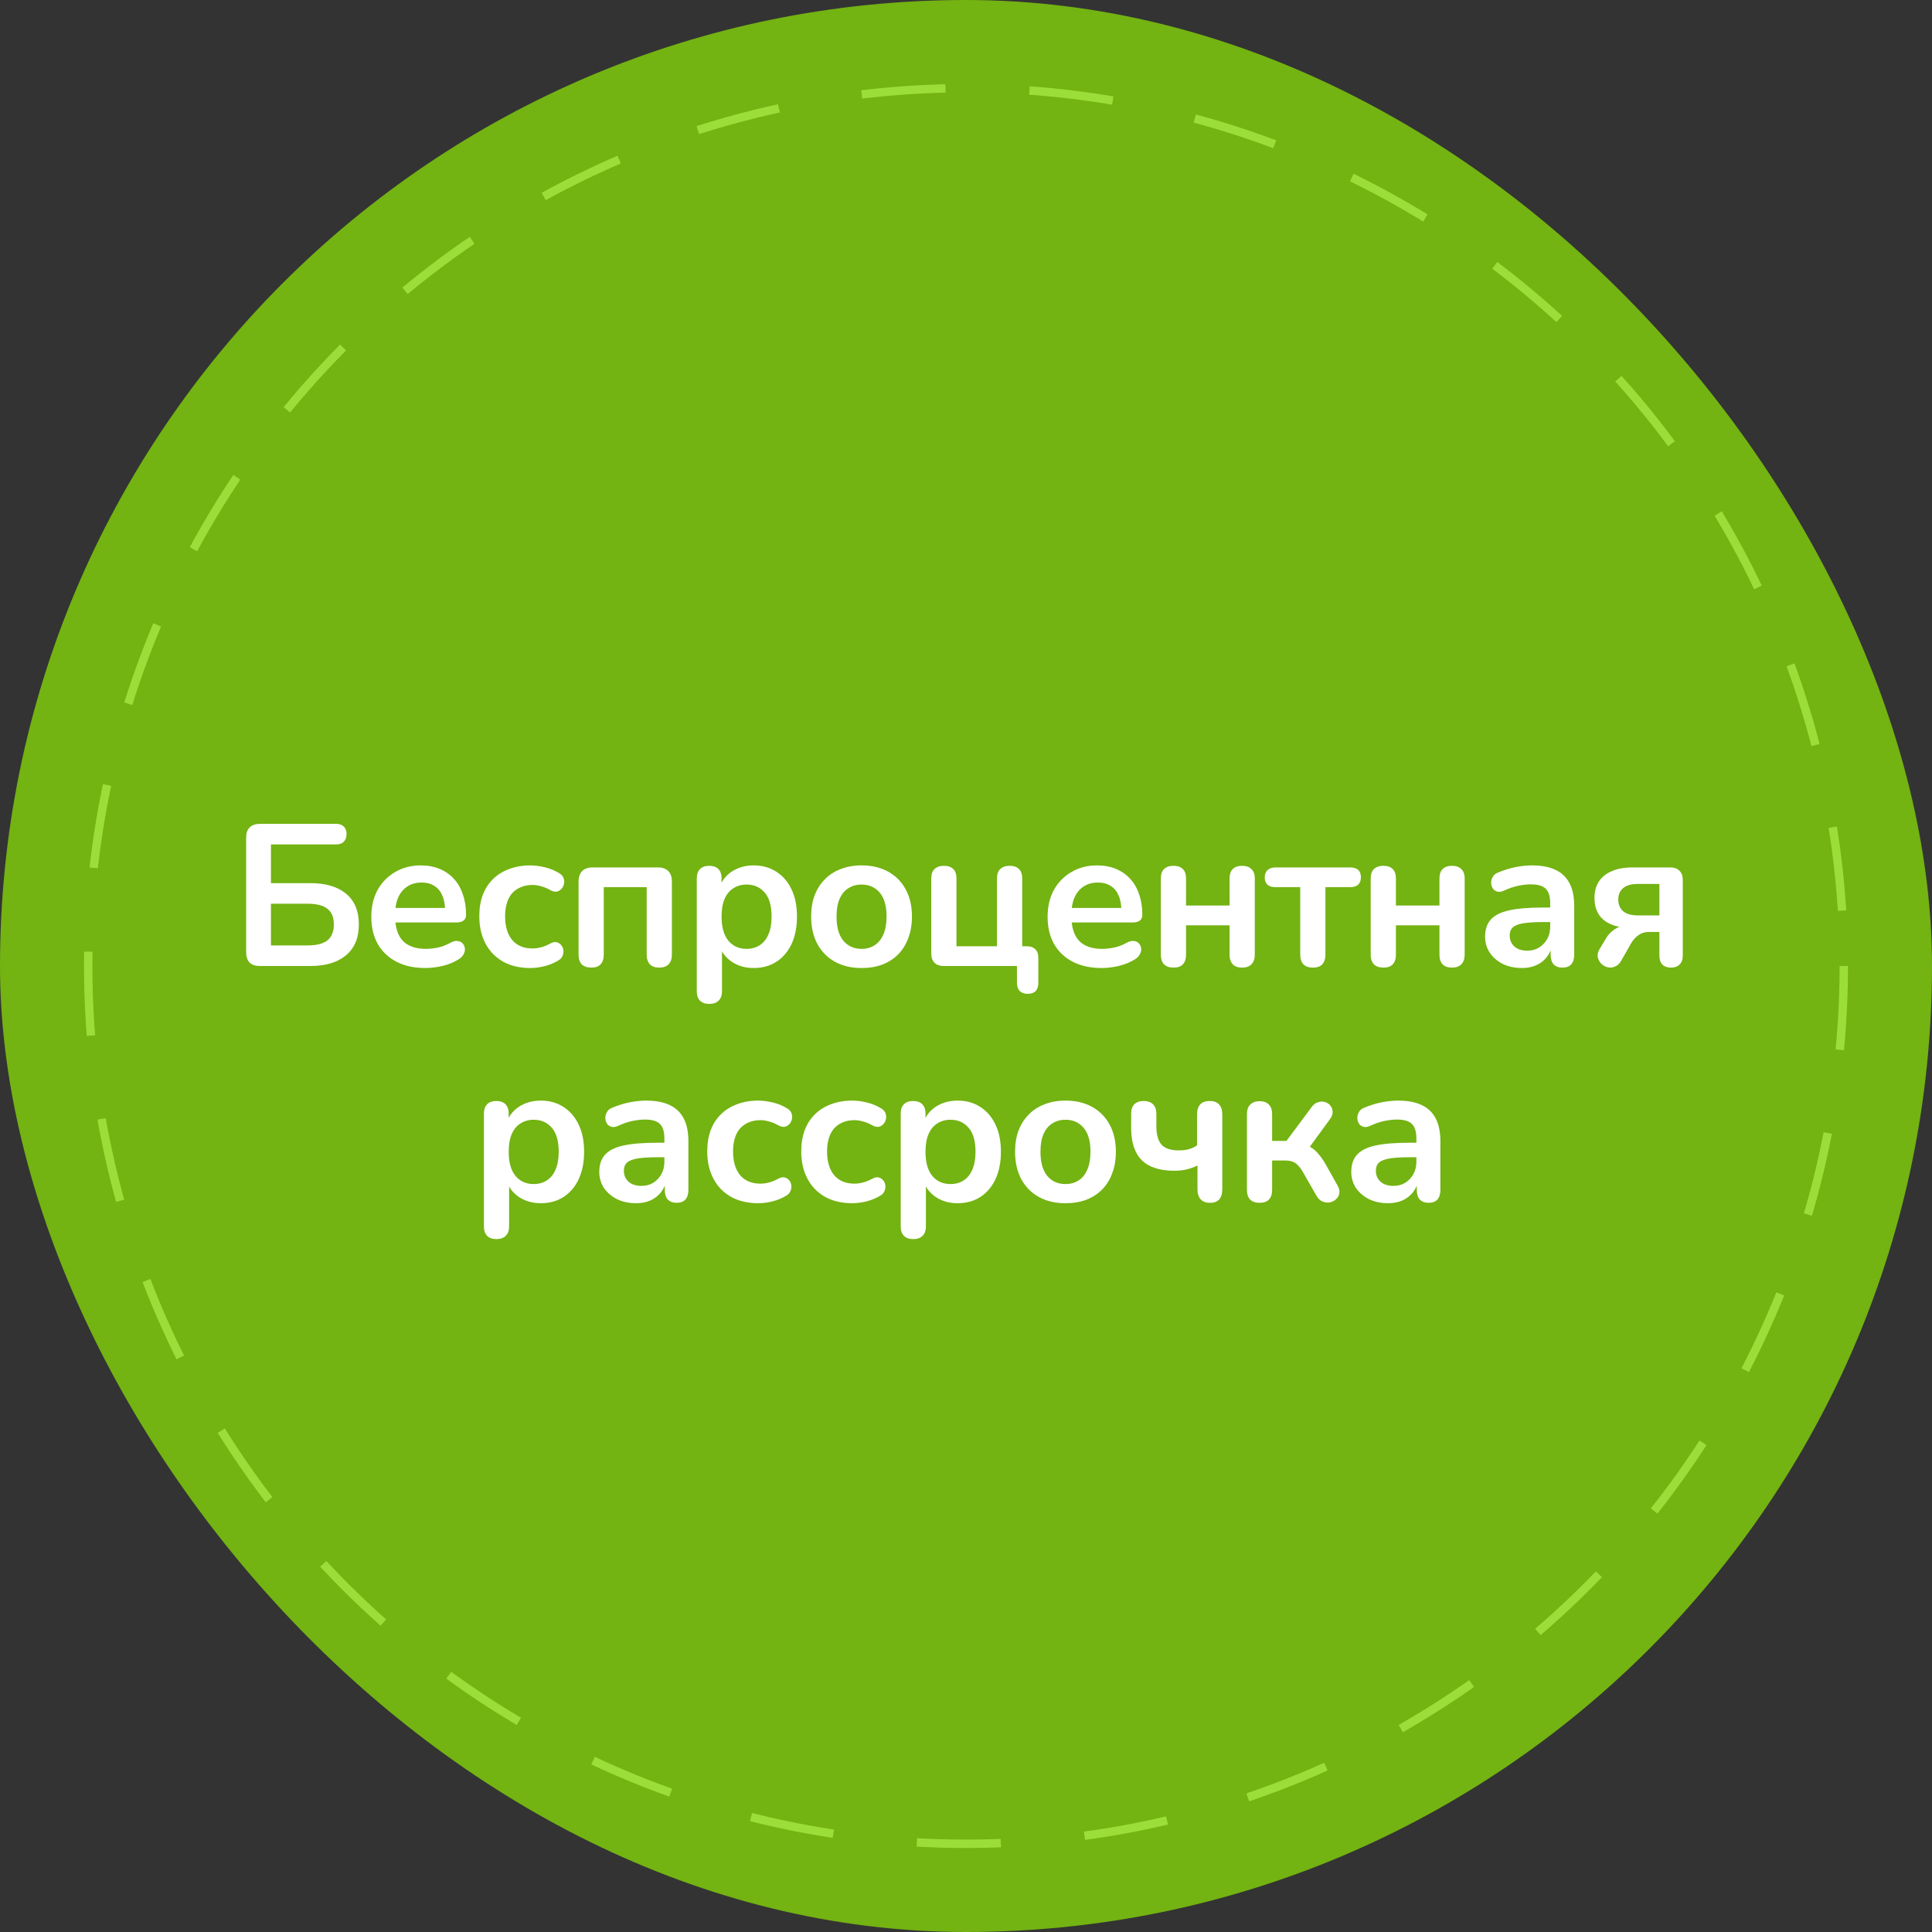
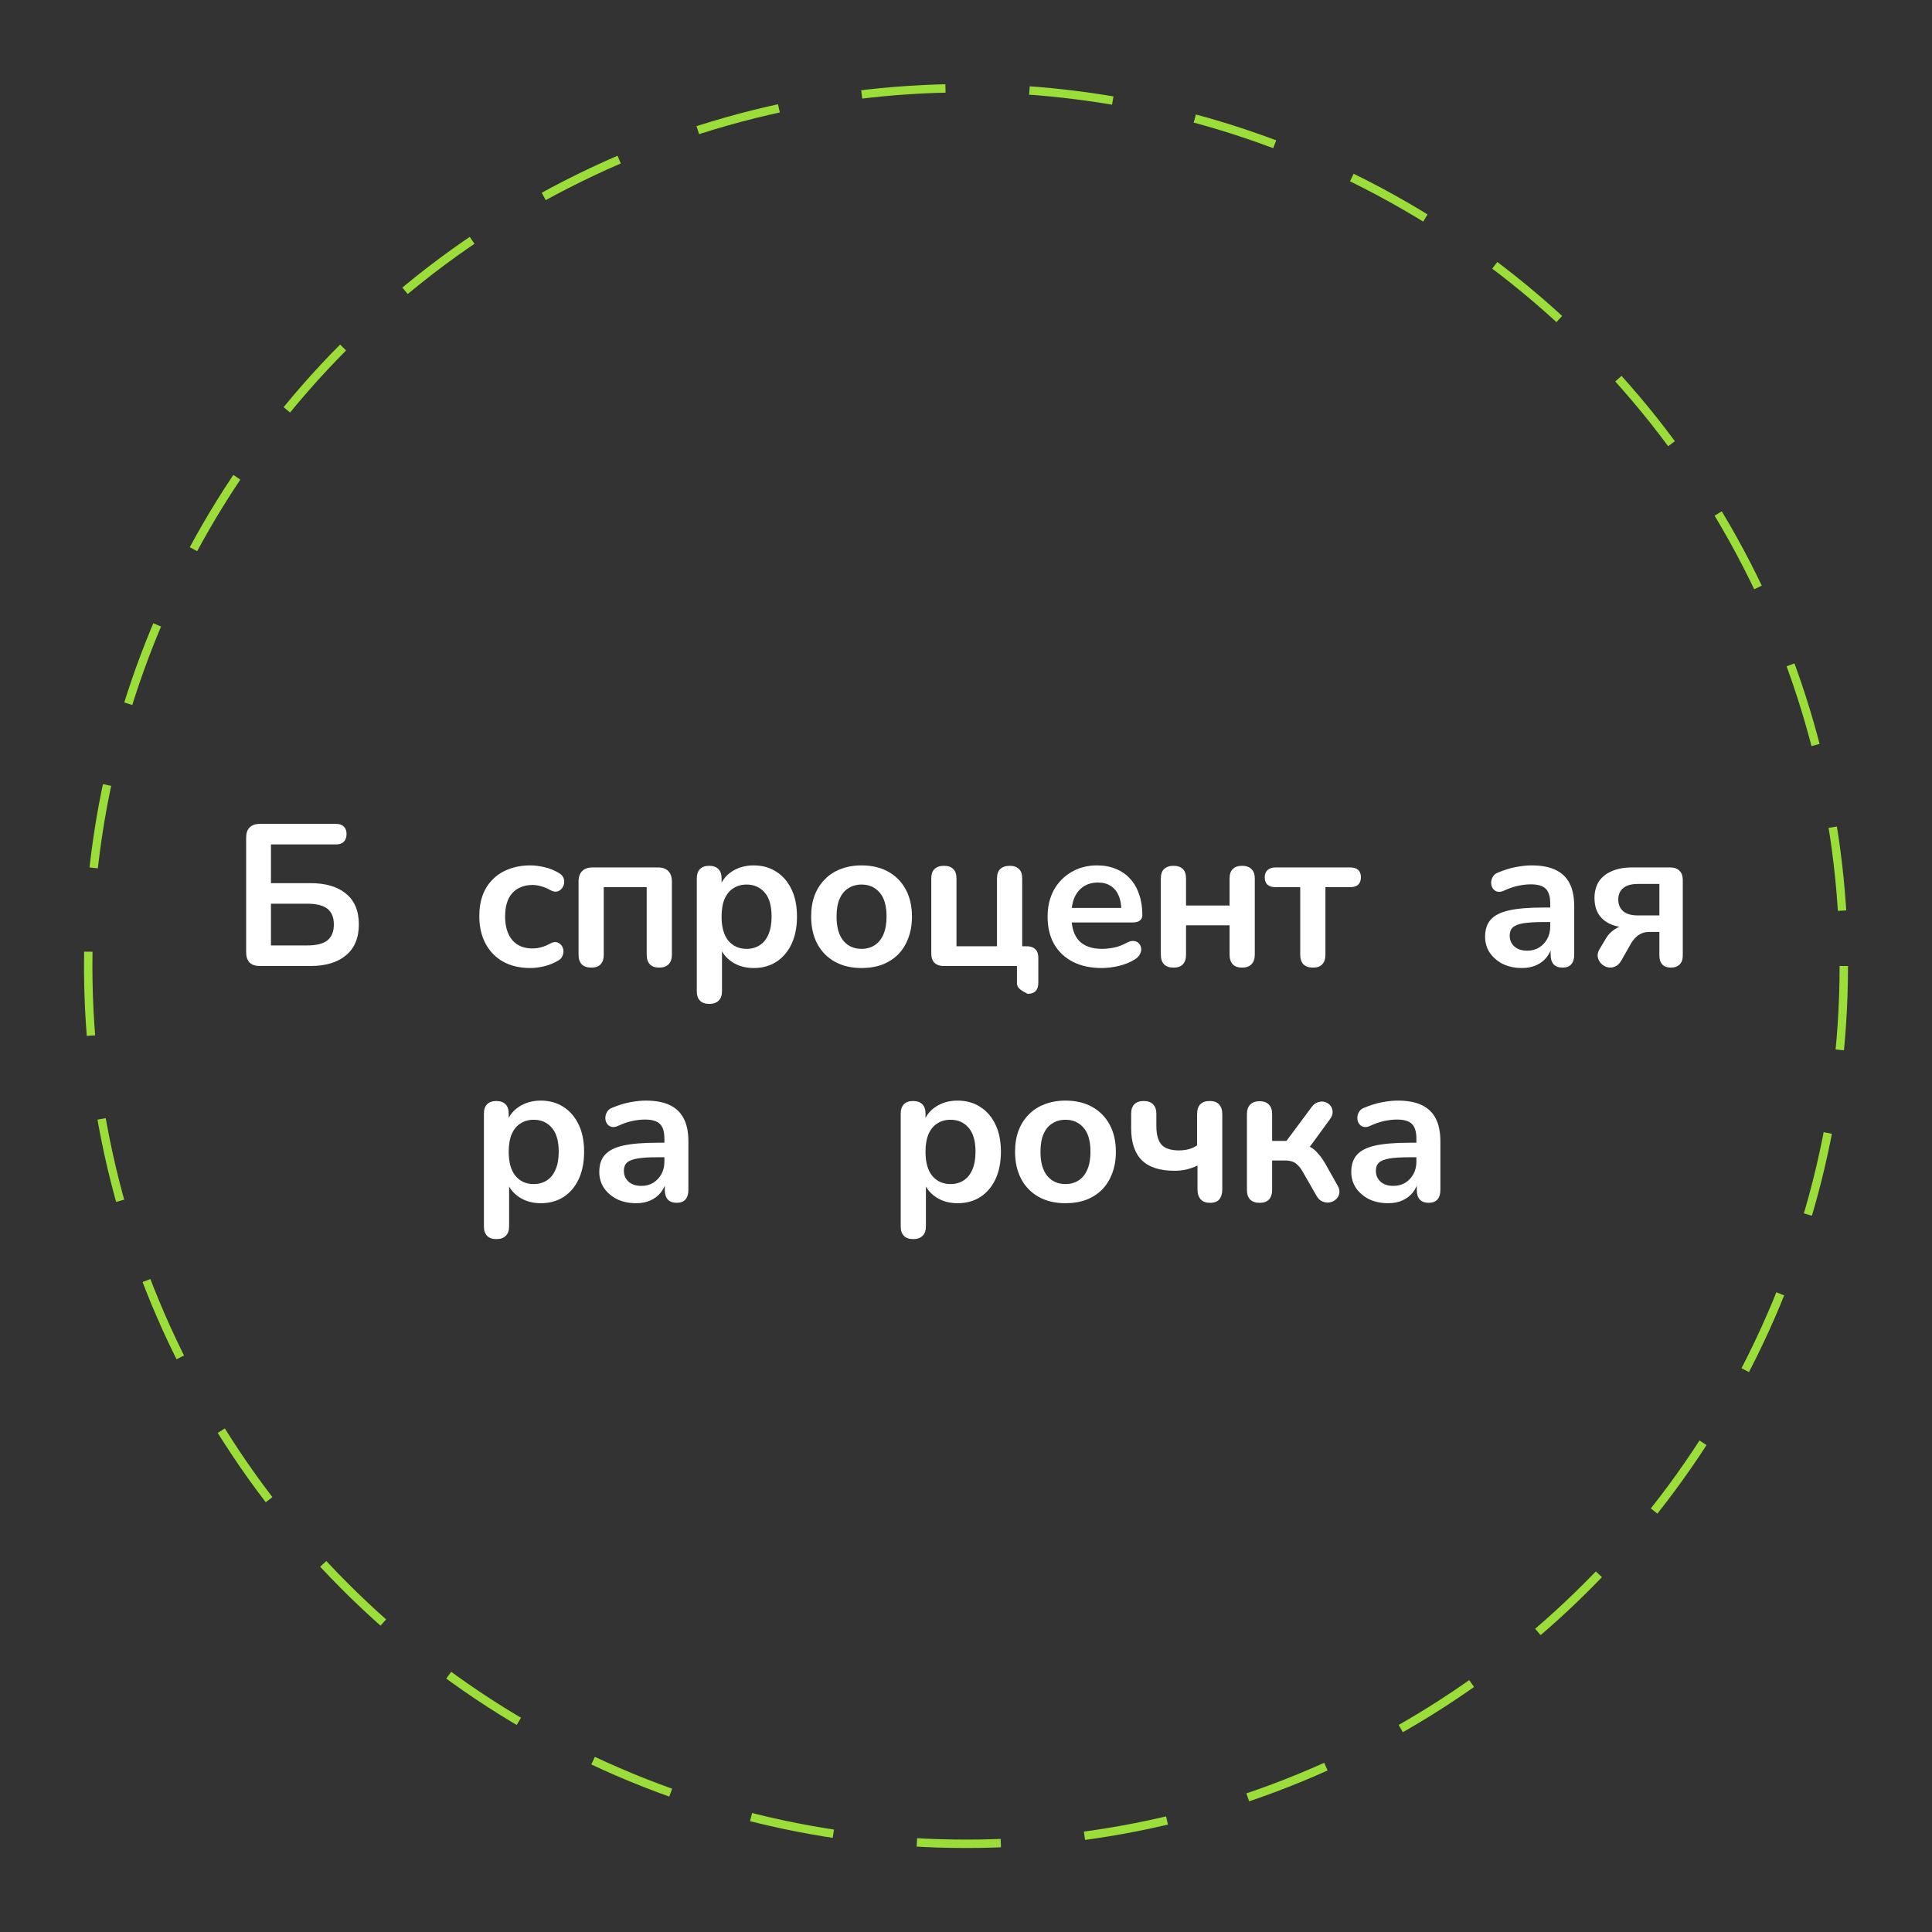
<svg xmlns="http://www.w3.org/2000/svg" width="230" height="230" viewBox="0 0 230 230" fill="none">
  <rect x="0" y="0" width="230" height="230" fill="#333333" stroke="none" />
-   <rect width="230" height="230" rx="115" fill="#73B312" />
  <path d="M30.936 115C30.408 115 30 114.864 29.712 114.592C29.44 114.304 29.304 113.896 29.304 113.368V99.712C29.304 99.184 29.44 98.784 29.712 98.512C30 98.224 30.408 98.08 30.936 98.08H40.008C40.408 98.08 40.712 98.184 40.92 98.392C41.144 98.6 41.256 98.896 41.256 99.28C41.256 99.68 41.144 99.992 40.92 100.216C40.712 100.424 40.408 100.528 40.008 100.528H32.256V105.136H36.96C38.768 105.136 40.176 105.552 41.184 106.384C42.208 107.216 42.72 108.44 42.72 110.056C42.72 111.656 42.208 112.88 41.184 113.728C40.176 114.576 38.768 115 36.96 115H30.936ZM32.256 112.552H36.576C37.664 112.552 38.464 112.352 38.976 111.952C39.488 111.536 39.744 110.904 39.744 110.056C39.744 109.208 39.488 108.584 38.976 108.184C38.464 107.784 37.664 107.584 36.576 107.584H32.256V112.552Z" fill="white" />
-   <path d="M50.636 115.24C49.308 115.24 48.164 114.992 47.204 114.496C46.244 114 45.5 113.296 44.972 112.384C44.46 111.472 44.204 110.392 44.204 109.144C44.204 107.928 44.452 106.864 44.948 105.952C45.46 105.04 46.156 104.328 47.036 103.816C47.932 103.288 48.948 103.024 50.084 103.024C50.916 103.024 51.66 103.16 52.316 103.432C52.988 103.704 53.556 104.096 54.02 104.608C54.5 105.12 54.86 105.744 55.1 106.48C55.356 107.2 55.484 108.016 55.484 108.928C55.484 109.216 55.38 109.44 55.172 109.6C54.98 109.744 54.7 109.816 54.332 109.816H46.628V108.088H53.372L52.988 108.448C52.988 107.712 52.876 107.096 52.652 106.6C52.444 106.104 52.132 105.728 51.716 105.472C51.316 105.2 50.812 105.064 50.204 105.064C49.532 105.064 48.956 105.224 48.476 105.544C48.012 105.848 47.652 106.288 47.396 106.864C47.156 107.424 47.036 108.096 47.036 108.88V109.048C47.036 110.36 47.34 111.344 47.948 112C48.572 112.64 49.484 112.96 50.684 112.96C51.1 112.96 51.564 112.912 52.076 112.816C52.604 112.704 53.1 112.52 53.564 112.264C53.9 112.072 54.196 111.992 54.452 112.024C54.708 112.04 54.908 112.128 55.052 112.288C55.212 112.448 55.308 112.648 55.34 112.888C55.372 113.112 55.324 113.344 55.196 113.584C55.084 113.824 54.884 114.032 54.596 114.208C54.036 114.56 53.388 114.824 52.652 115C51.932 115.16 51.26 115.24 50.636 115.24Z" fill="white" />
  <path d="M63.132 115.24C61.9 115.24 60.828 114.992 59.916 114.496C59.004 113.984 58.3 113.264 57.804 112.336C57.308 111.408 57.06 110.32 57.06 109.072C57.06 108.128 57.196 107.288 57.468 106.552C57.756 105.8 58.164 105.168 58.692 104.656C59.22 104.128 59.86 103.728 60.612 103.456C61.364 103.168 62.204 103.024 63.132 103.024C63.66 103.024 64.228 103.096 64.836 103.24C65.46 103.384 66.044 103.624 66.588 103.96C66.844 104.12 67.012 104.312 67.092 104.536C67.172 104.76 67.188 104.992 67.14 105.232C67.092 105.456 66.988 105.656 66.828 105.832C66.684 105.992 66.5 106.096 66.276 106.144C66.052 106.176 65.804 106.12 65.532 105.976C65.18 105.768 64.82 105.616 64.452 105.52C64.084 105.408 63.732 105.352 63.396 105.352C62.868 105.352 62.404 105.44 62.004 105.616C61.604 105.776 61.26 106.016 60.972 106.336C60.7 106.64 60.492 107.024 60.348 107.488C60.204 107.952 60.132 108.488 60.132 109.096C60.132 110.28 60.412 111.216 60.972 111.904C61.548 112.576 62.356 112.912 63.396 112.912C63.732 112.912 64.076 112.864 64.428 112.768C64.796 112.672 65.164 112.52 65.532 112.312C65.804 112.168 66.044 112.12 66.252 112.168C66.476 112.216 66.66 112.328 66.804 112.504C66.948 112.664 67.036 112.864 67.068 113.104C67.1 113.328 67.068 113.552 66.972 113.776C66.892 114 66.732 114.184 66.492 114.328C65.964 114.648 65.404 114.88 64.812 115.024C64.22 115.168 63.66 115.24 63.132 115.24Z" fill="white" />
  <path d="M70.388 115.192C69.908 115.192 69.532 115.064 69.26 114.808C69.004 114.536 68.876 114.152 68.876 113.656V104.944C68.876 104.4 69.02 103.984 69.308 103.696C69.596 103.408 70.012 103.264 70.556 103.264H78.308C78.852 103.264 79.268 103.408 79.556 103.696C79.844 103.984 79.988 104.4 79.988 104.944V113.656C79.988 114.152 79.852 114.536 79.58 114.808C79.324 115.064 78.956 115.192 78.476 115.192C77.996 115.192 77.628 115.064 77.372 114.808C77.116 114.536 76.988 114.152 76.988 113.656V105.616H71.876V113.656C71.876 114.152 71.748 114.536 71.492 114.808C71.252 115.064 70.884 115.192 70.388 115.192Z" fill="white" />
  <path d="M84.439 119.512C83.96 119.512 83.591 119.384 83.335 119.128C83.079 118.872 82.951 118.496 82.951 118V104.584C82.951 104.088 83.079 103.712 83.335 103.456C83.591 103.2 83.951 103.072 84.415 103.072C84.895 103.072 85.263 103.2 85.519 103.456C85.775 103.712 85.903 104.088 85.903 104.584V106.456L85.639 105.736C85.879 104.92 86.368 104.264 87.103 103.768C87.856 103.272 88.728 103.024 89.719 103.024C90.743 103.024 91.639 103.272 92.407 103.768C93.192 104.264 93.799 104.968 94.231 105.88C94.663 106.776 94.879 107.856 94.879 109.12C94.879 110.368 94.663 111.456 94.231 112.384C93.799 113.296 93.2 114 92.431 114.496C91.663 114.992 90.76 115.24 89.719 115.24C88.743 115.24 87.888 115 87.151 114.52C86.415 114.024 85.919 113.384 85.663 112.6H85.951V118C85.951 118.496 85.816 118.872 85.543 119.128C85.287 119.384 84.919 119.512 84.439 119.512ZM88.879 112.96C89.472 112.96 89.992 112.816 90.439 112.528C90.888 112.24 91.231 111.816 91.472 111.256C91.728 110.68 91.856 109.968 91.856 109.12C91.856 107.84 91.584 106.888 91.04 106.264C90.496 105.624 89.775 105.304 88.879 105.304C88.287 105.304 87.767 105.448 87.32 105.736C86.871 106.008 86.519 106.432 86.263 107.008C86.023 107.568 85.903 108.272 85.903 109.12C85.903 110.384 86.175 111.344 86.719 112C87.263 112.64 87.984 112.96 88.879 112.96Z" fill="white" />
  <path d="M102.566 115.24C101.35 115.24 100.294 114.992 99.398 114.496C98.502 114 97.806 113.296 97.31 112.384C96.814 111.456 96.566 110.368 96.566 109.12C96.566 108.176 96.702 107.336 96.974 106.6C97.262 105.848 97.67 105.208 98.198 104.68C98.726 104.136 99.358 103.728 100.094 103.456C100.83 103.168 101.654 103.024 102.566 103.024C103.782 103.024 104.838 103.272 105.734 103.768C106.63 104.264 107.326 104.968 107.822 105.88C108.318 106.792 108.566 107.872 108.566 109.12C108.566 110.064 108.422 110.912 108.134 111.664C107.862 112.416 107.462 113.064 106.934 113.608C106.406 114.136 105.774 114.544 105.038 114.832C104.302 115.104 103.478 115.24 102.566 115.24ZM102.566 112.96C103.158 112.96 103.678 112.816 104.126 112.528C104.574 112.24 104.918 111.816 105.158 111.256C105.414 110.68 105.542 109.968 105.542 109.12C105.542 107.84 105.27 106.888 104.726 106.264C104.182 105.624 103.462 105.304 102.566 105.304C101.974 105.304 101.454 105.448 101.006 105.736C100.558 106.008 100.206 106.432 99.95 107.008C99.71 107.568 99.59 108.272 99.59 109.12C99.59 110.384 99.862 111.344 100.406 112C100.95 112.64 101.67 112.96 102.566 112.96Z" fill="white" />
-   <path d="M122.338 118.312C121.938 118.312 121.626 118.2 121.402 117.976C121.178 117.752 121.066 117.424 121.066 116.992V115H112.354C111.874 115 111.506 114.872 111.25 114.616C110.994 114.36 110.866 113.992 110.866 113.512V104.584C110.866 104.072 110.994 103.696 111.25 103.456C111.522 103.2 111.898 103.072 112.378 103.072C112.858 103.072 113.226 103.2 113.482 103.456C113.738 103.696 113.866 104.072 113.866 104.584V112.648H118.69V104.584C118.69 104.072 118.818 103.696 119.074 103.456C119.346 103.2 119.722 103.072 120.202 103.072C120.682 103.072 121.05 103.2 121.306 103.456C121.562 103.696 121.69 104.072 121.69 104.584V114.064L120.298 112.648H122.218C122.666 112.648 123.01 112.768 123.25 113.008C123.49 113.232 123.61 113.568 123.61 114.016V116.992C123.61 117.872 123.186 118.312 122.338 118.312Z" fill="white" />
+   <path d="M122.338 118.312C121.178 117.752 121.066 117.424 121.066 116.992V115H112.354C111.874 115 111.506 114.872 111.25 114.616C110.994 114.36 110.866 113.992 110.866 113.512V104.584C110.866 104.072 110.994 103.696 111.25 103.456C111.522 103.2 111.898 103.072 112.378 103.072C112.858 103.072 113.226 103.2 113.482 103.456C113.738 103.696 113.866 104.072 113.866 104.584V112.648H118.69V104.584C118.69 104.072 118.818 103.696 119.074 103.456C119.346 103.2 119.722 103.072 120.202 103.072C120.682 103.072 121.05 103.2 121.306 103.456C121.562 103.696 121.69 104.072 121.69 104.584V114.064L120.298 112.648H122.218C122.666 112.648 123.01 112.768 123.25 113.008C123.49 113.232 123.61 113.568 123.61 114.016V116.992C123.61 117.872 123.186 118.312 122.338 118.312Z" fill="white" />
  <path d="M131.147 115.24C129.819 115.24 128.675 114.992 127.715 114.496C126.755 114 126.011 113.296 125.483 112.384C124.971 111.472 124.715 110.392 124.715 109.144C124.715 107.928 124.963 106.864 125.459 105.952C125.971 105.04 126.667 104.328 127.547 103.816C128.443 103.288 129.459 103.024 130.595 103.024C131.427 103.024 132.171 103.16 132.827 103.432C133.499 103.704 134.067 104.096 134.531 104.608C135.011 105.12 135.371 105.744 135.611 106.48C135.867 107.2 135.995 108.016 135.995 108.928C135.995 109.216 135.891 109.44 135.683 109.6C135.491 109.744 135.211 109.816 134.843 109.816H127.139V108.088H133.883L133.499 108.448C133.499 107.712 133.387 107.096 133.163 106.6C132.955 106.104 132.643 105.728 132.227 105.472C131.827 105.2 131.323 105.064 130.715 105.064C130.043 105.064 129.467 105.224 128.987 105.544C128.523 105.848 128.163 106.288 127.907 106.864C127.667 107.424 127.547 108.096 127.547 108.88V109.048C127.547 110.36 127.851 111.344 128.459 112C129.083 112.64 129.995 112.96 131.195 112.96C131.611 112.96 132.075 112.912 132.587 112.816C133.115 112.704 133.611 112.52 134.075 112.264C134.411 112.072 134.707 111.992 134.963 112.024C135.219 112.04 135.419 112.128 135.563 112.288C135.723 112.448 135.819 112.648 135.851 112.888C135.883 113.112 135.835 113.344 135.707 113.584C135.595 113.824 135.395 114.032 135.107 114.208C134.547 114.56 133.899 114.824 133.163 115C132.443 115.16 131.771 115.24 131.147 115.24Z" fill="white" />
  <path d="M139.707 115.192C139.227 115.192 138.851 115.064 138.579 114.808C138.323 114.536 138.195 114.152 138.195 113.656V104.584C138.195 104.072 138.323 103.696 138.579 103.456C138.851 103.2 139.227 103.072 139.707 103.072C140.187 103.072 140.555 103.2 140.811 103.456C141.067 103.696 141.195 104.072 141.195 104.584V107.8H146.379V104.584C146.379 104.072 146.507 103.696 146.763 103.456C147.019 103.2 147.387 103.072 147.867 103.072C148.347 103.072 148.715 103.2 148.971 103.456C149.243 103.696 149.379 104.072 149.379 104.584V113.656C149.379 114.152 149.243 114.536 148.971 114.808C148.715 115.064 148.347 115.192 147.867 115.192C147.387 115.192 147.019 115.064 146.763 114.808C146.507 114.536 146.379 114.152 146.379 113.656V110.152H141.195V113.656C141.195 114.152 141.067 114.536 140.811 114.808C140.571 115.064 140.203 115.192 139.707 115.192Z" fill="white" />
  <path d="M156.301 115.192C155.821 115.192 155.445 115.064 155.173 114.808C154.917 114.536 154.789 114.152 154.789 113.656V105.616H151.861C150.997 105.616 150.565 105.224 150.565 104.44C150.565 104.072 150.677 103.784 150.901 103.576C151.141 103.368 151.461 103.264 151.861 103.264H160.717C161.581 103.264 162.013 103.656 162.013 104.44C162.013 104.824 161.901 105.12 161.677 105.328C161.453 105.52 161.133 105.616 160.717 105.616H157.789V113.656C157.789 114.152 157.661 114.536 157.405 114.808C157.165 115.064 156.797 115.192 156.301 115.192Z" fill="white" />
-   <path d="M164.692 115.192C164.212 115.192 163.836 115.064 163.564 114.808C163.308 114.536 163.18 114.152 163.18 113.656V104.584C163.18 104.072 163.308 103.696 163.564 103.456C163.836 103.2 164.212 103.072 164.692 103.072C165.172 103.072 165.54 103.2 165.796 103.456C166.052 103.696 166.18 104.072 166.18 104.584V107.8H171.364V104.584C171.364 104.072 171.492 103.696 171.748 103.456C172.004 103.2 172.372 103.072 172.852 103.072C173.332 103.072 173.7 103.2 173.956 103.456C174.228 103.696 174.364 104.072 174.364 104.584V113.656C174.364 114.152 174.228 114.536 173.956 114.808C173.7 115.064 173.332 115.192 172.852 115.192C172.372 115.192 172.004 115.064 171.748 114.808C171.492 114.536 171.364 114.152 171.364 113.656V110.152H166.18V113.656C166.18 114.152 166.052 114.536 165.796 114.808C165.556 115.064 165.188 115.192 164.692 115.192Z" fill="white" />
  <path d="M181.19 115.24C180.342 115.24 179.582 115.08 178.91 114.76C178.254 114.424 177.734 113.976 177.35 113.416C176.982 112.856 176.798 112.224 176.798 111.52C176.798 110.656 177.022 109.976 177.47 109.48C177.918 108.968 178.646 108.6 179.654 108.376C180.662 108.152 182.014 108.04 183.71 108.04H184.91V109.768H183.734C182.742 109.768 181.95 109.816 181.358 109.912C180.766 110.008 180.342 110.176 180.086 110.416C179.846 110.64 179.726 110.96 179.726 111.376C179.726 111.904 179.91 112.336 180.278 112.672C180.646 113.008 181.158 113.176 181.814 113.176C182.342 113.176 182.806 113.056 183.206 112.816C183.622 112.56 183.95 112.216 184.19 111.784C184.43 111.352 184.55 110.856 184.55 110.296V107.536C184.55 106.736 184.374 106.16 184.022 105.808C183.67 105.456 183.078 105.28 182.246 105.28C181.782 105.28 181.278 105.336 180.734 105.448C180.206 105.56 179.646 105.752 179.054 106.024C178.75 106.168 178.478 106.208 178.238 106.144C178.014 106.08 177.838 105.952 177.71 105.76C177.582 105.552 177.518 105.328 177.518 105.088C177.518 104.848 177.582 104.616 177.71 104.392C177.838 104.152 178.054 103.976 178.358 103.864C179.094 103.56 179.798 103.344 180.47 103.216C181.158 103.088 181.782 103.024 182.342 103.024C183.494 103.024 184.438 103.2 185.174 103.552C185.926 103.904 186.486 104.44 186.854 105.16C187.222 105.864 187.406 106.776 187.406 107.896V113.656C187.406 114.152 187.286 114.536 187.046 114.808C186.806 115.064 186.462 115.192 186.014 115.192C185.566 115.192 185.214 115.064 184.958 114.808C184.718 114.536 184.598 114.152 184.598 113.656V112.504H184.79C184.678 113.064 184.454 113.552 184.118 113.968C183.798 114.368 183.39 114.68 182.894 114.904C182.398 115.128 181.83 115.24 181.19 115.24Z" fill="white" />
  <path d="M198.939 115.192C198.491 115.192 198.147 115.072 197.907 114.832C197.667 114.576 197.547 114.224 197.547 113.776V110.944H196.299C195.835 110.944 195.419 111.072 195.051 111.328C194.699 111.584 194.411 111.904 194.187 112.288L193.011 114.352C192.803 114.72 192.547 114.96 192.243 115.072C191.955 115.2 191.659 115.224 191.355 115.144C191.067 115.064 190.819 114.92 190.611 114.712C190.403 114.488 190.267 114.224 190.203 113.92C190.155 113.616 190.235 113.296 190.443 112.96L191.187 111.712C191.427 111.296 191.771 110.936 192.219 110.632C192.667 110.328 193.131 110.176 193.611 110.176H194.091V110.44C192.715 110.44 191.659 110.136 190.923 109.528C190.187 108.92 189.819 108.048 189.819 106.912C189.819 106.16 189.987 105.512 190.323 104.968C190.675 104.424 191.187 104.008 191.859 103.72C192.531 103.416 193.363 103.264 194.355 103.264H198.819C199.299 103.264 199.667 103.392 199.923 103.648C200.195 103.904 200.331 104.272 200.331 104.752V113.776C200.331 114.224 200.203 114.576 199.947 114.832C199.691 115.072 199.355 115.192 198.939 115.192ZM194.979 108.976H197.547V105.232H194.979C194.195 105.232 193.611 105.4 193.227 105.736C192.843 106.056 192.651 106.504 192.651 107.08C192.651 107.672 192.843 108.136 193.227 108.472C193.611 108.808 194.195 108.976 194.979 108.976Z" fill="white" />
  <path d="M59.097 147.512C58.617 147.512 58.249 147.384 57.993 147.128C57.737 146.872 57.609 146.496 57.609 146V132.584C57.609 132.088 57.737 131.712 57.993 131.456C58.249 131.2 58.609 131.072 59.073 131.072C59.553 131.072 59.921 131.2 60.177 131.456C60.433 131.712 60.561 132.088 60.561 132.584V134.456L60.297 133.736C60.537 132.92 61.025 132.264 61.761 131.768C62.513 131.272 63.385 131.024 64.377 131.024C65.401 131.024 66.297 131.272 67.065 131.768C67.849 132.264 68.457 132.968 68.889 133.88C69.321 134.776 69.537 135.856 69.537 137.12C69.537 138.368 69.321 139.456 68.889 140.384C68.457 141.296 67.857 142 67.089 142.496C66.321 142.992 65.417 143.24 64.377 143.24C63.401 143.24 62.545 143 61.809 142.52C61.073 142.024 60.577 141.384 60.321 140.6H60.609V146C60.609 146.496 60.473 146.872 60.201 147.128C59.945 147.384 59.577 147.512 59.097 147.512ZM63.537 140.96C64.129 140.96 64.649 140.816 65.097 140.528C65.545 140.24 65.889 139.816 66.129 139.256C66.385 138.68 66.513 137.968 66.513 137.12C66.513 135.84 66.241 134.888 65.697 134.264C65.153 133.624 64.433 133.304 63.537 133.304C62.945 133.304 62.425 133.448 61.977 133.736C61.529 134.008 61.177 134.432 60.921 135.008C60.681 135.568 60.561 136.272 60.561 137.12C60.561 138.384 60.833 139.344 61.377 140C61.921 140.64 62.641 140.96 63.537 140.96Z" fill="white" />
  <path d="M75.735 143.24C74.887 143.24 74.127 143.08 73.455 142.76C72.799 142.424 72.279 141.976 71.895 141.416C71.527 140.856 71.343 140.224 71.343 139.52C71.343 138.656 71.567 137.976 72.015 137.48C72.463 136.968 73.191 136.6 74.199 136.376C75.207 136.152 76.559 136.04 78.255 136.04H79.455V137.768H78.279C77.287 137.768 76.495 137.816 75.903 137.912C75.311 138.008 74.887 138.176 74.631 138.416C74.391 138.64 74.271 138.96 74.271 139.376C74.271 139.904 74.455 140.336 74.823 140.672C75.191 141.008 75.703 141.176 76.359 141.176C76.887 141.176 77.351 141.056 77.751 140.816C78.167 140.56 78.495 140.216 78.735 139.784C78.975 139.352 79.095 138.856 79.095 138.296V135.536C79.095 134.736 78.919 134.16 78.567 133.808C78.215 133.456 77.623 133.28 76.791 133.28C76.327 133.28 75.823 133.336 75.279 133.448C74.751 133.56 74.191 133.752 73.599 134.024C73.295 134.168 73.023 134.208 72.783 134.144C72.559 134.08 72.383 133.952 72.255 133.76C72.127 133.552 72.063 133.328 72.063 133.088C72.063 132.848 72.127 132.616 72.255 132.392C72.383 132.152 72.599 131.976 72.903 131.864C73.639 131.56 74.343 131.344 75.015 131.216C75.703 131.088 76.327 131.024 76.887 131.024C78.039 131.024 78.983 131.2 79.719 131.552C80.471 131.904 81.031 132.44 81.399 133.16C81.767 133.864 81.951 134.776 81.951 135.896V141.656C81.951 142.152 81.831 142.536 81.591 142.808C81.351 143.064 81.007 143.192 80.559 143.192C80.111 143.192 79.759 143.064 79.503 142.808C79.263 142.536 79.143 142.152 79.143 141.656V140.504H79.335C79.223 141.064 78.999 141.552 78.663 141.968C78.343 142.368 77.935 142.68 77.439 142.904C76.943 143.128 76.375 143.24 75.735 143.24Z" fill="white" />
-   <path d="M90.268 143.24C89.036 143.24 87.964 142.992 87.052 142.496C86.14 141.984 85.436 141.264 84.94 140.336C84.444 139.408 84.196 138.32 84.196 137.072C84.196 136.128 84.332 135.288 84.604 134.552C84.892 133.8 85.3 133.168 85.828 132.656C86.356 132.128 86.996 131.728 87.748 131.456C88.5 131.168 89.34 131.024 90.268 131.024C90.796 131.024 91.364 131.096 91.972 131.24C92.596 131.384 93.18 131.624 93.724 131.96C93.98 132.12 94.148 132.312 94.228 132.536C94.308 132.76 94.324 132.992 94.276 133.232C94.228 133.456 94.124 133.656 93.964 133.832C93.82 133.992 93.636 134.096 93.412 134.144C93.188 134.176 92.94 134.12 92.668 133.976C92.316 133.768 91.956 133.616 91.588 133.52C91.22 133.408 90.868 133.352 90.532 133.352C90.004 133.352 89.54 133.44 89.14 133.616C88.74 133.776 88.396 134.016 88.108 134.336C87.836 134.64 87.628 135.024 87.484 135.488C87.34 135.952 87.268 136.488 87.268 137.096C87.268 138.28 87.548 139.216 88.108 139.904C88.684 140.576 89.492 140.912 90.532 140.912C90.868 140.912 91.212 140.864 91.564 140.768C91.932 140.672 92.3 140.52 92.668 140.312C92.94 140.168 93.18 140.12 93.388 140.168C93.612 140.216 93.796 140.328 93.94 140.504C94.084 140.664 94.172 140.864 94.204 141.104C94.236 141.328 94.204 141.552 94.108 141.776C94.028 142 93.868 142.184 93.628 142.328C93.1 142.648 92.54 142.88 91.948 143.024C91.356 143.168 90.796 143.24 90.268 143.24Z" fill="white" />
-   <path d="M101.46 143.24C100.228 143.24 99.156 142.992 98.244 142.496C97.332 141.984 96.628 141.264 96.132 140.336C95.636 139.408 95.388 138.32 95.388 137.072C95.388 136.128 95.524 135.288 95.796 134.552C96.084 133.8 96.492 133.168 97.02 132.656C97.548 132.128 98.188 131.728 98.94 131.456C99.692 131.168 100.532 131.024 101.46 131.024C101.988 131.024 102.556 131.096 103.164 131.24C103.788 131.384 104.372 131.624 104.916 131.96C105.172 132.12 105.34 132.312 105.42 132.536C105.5 132.76 105.516 132.992 105.468 133.232C105.42 133.456 105.316 133.656 105.156 133.832C105.012 133.992 104.828 134.096 104.604 134.144C104.38 134.176 104.132 134.12 103.86 133.976C103.508 133.768 103.148 133.616 102.78 133.52C102.412 133.408 102.06 133.352 101.724 133.352C101.196 133.352 100.732 133.44 100.332 133.616C99.932 133.776 99.588 134.016 99.3 134.336C99.028 134.64 98.82 135.024 98.676 135.488C98.532 135.952 98.46 136.488 98.46 137.096C98.46 138.28 98.74 139.216 99.3 139.904C99.876 140.576 100.684 140.912 101.724 140.912C102.06 140.912 102.404 140.864 102.756 140.768C103.124 140.672 103.492 140.52 103.86 140.312C104.132 140.168 104.372 140.12 104.58 140.168C104.804 140.216 104.988 140.328 105.132 140.504C105.276 140.664 105.364 140.864 105.396 141.104C105.428 141.328 105.396 141.552 105.3 141.776C105.22 142 105.06 142.184 104.82 142.328C104.292 142.648 103.732 142.88 103.14 143.024C102.548 143.168 101.988 143.24 101.46 143.24Z" fill="white" />
  <path d="M108.716 147.512C108.236 147.512 107.868 147.384 107.612 147.128C107.356 146.872 107.228 146.496 107.228 146V132.584C107.228 132.088 107.356 131.712 107.612 131.456C107.868 131.2 108.228 131.072 108.692 131.072C109.172 131.072 109.54 131.2 109.796 131.456C110.052 131.712 110.18 132.088 110.18 132.584V134.456L109.916 133.736C110.156 132.92 110.644 132.264 111.38 131.768C112.132 131.272 113.004 131.024 113.996 131.024C115.02 131.024 115.916 131.272 116.684 131.768C117.468 132.264 118.076 132.968 118.508 133.88C118.94 134.776 119.156 135.856 119.156 137.12C119.156 138.368 118.94 139.456 118.508 140.384C118.076 141.296 117.476 142 116.708 142.496C115.94 142.992 115.036 143.24 113.996 143.24C113.02 143.24 112.164 143 111.428 142.52C110.692 142.024 110.196 141.384 109.94 140.6H110.228V146C110.228 146.496 110.092 146.872 109.82 147.128C109.564 147.384 109.196 147.512 108.716 147.512ZM113.156 140.96C113.748 140.96 114.268 140.816 114.716 140.528C115.164 140.24 115.508 139.816 115.748 139.256C116.004 138.68 116.132 137.968 116.132 137.12C116.132 135.84 115.86 134.888 115.316 134.264C114.772 133.624 114.052 133.304 113.156 133.304C112.564 133.304 112.044 133.448 111.596 133.736C111.148 134.008 110.796 134.432 110.54 135.008C110.3 135.568 110.18 136.272 110.18 137.12C110.18 138.384 110.452 139.344 110.996 140C111.54 140.64 112.26 140.96 113.156 140.96Z" fill="white" />
  <path d="M126.842 143.24C125.626 143.24 124.57 142.992 123.674 142.496C122.778 142 122.082 141.296 121.586 140.384C121.09 139.456 120.842 138.368 120.842 137.12C120.842 136.176 120.978 135.336 121.25 134.6C121.538 133.848 121.946 133.208 122.474 132.68C123.002 132.136 123.634 131.728 124.37 131.456C125.106 131.168 125.93 131.024 126.842 131.024C128.058 131.024 129.114 131.272 130.01 131.768C130.906 132.264 131.602 132.968 132.098 133.88C132.594 134.792 132.842 135.872 132.842 137.12C132.842 138.064 132.698 138.912 132.41 139.664C132.138 140.416 131.738 141.064 131.21 141.608C130.682 142.136 130.05 142.544 129.314 142.832C128.578 143.104 127.754 143.24 126.842 143.24ZM126.842 140.96C127.434 140.96 127.954 140.816 128.402 140.528C128.85 140.24 129.194 139.816 129.434 139.256C129.69 138.68 129.818 137.968 129.818 137.12C129.818 135.84 129.546 134.888 129.002 134.264C128.458 133.624 127.738 133.304 126.842 133.304C126.25 133.304 125.73 133.448 125.282 133.736C124.834 134.008 124.482 134.432 124.226 135.008C123.986 135.568 123.866 136.272 123.866 137.12C123.866 138.384 124.138 139.344 124.682 140C125.226 140.64 125.946 140.96 126.842 140.96Z" fill="white" />
  <path d="M144.046 143.192C143.566 143.192 143.198 143.056 142.942 142.784C142.686 142.496 142.558 142.096 142.558 141.584V138.752C142.126 138.96 141.678 139.12 141.214 139.232C140.766 139.328 140.302 139.376 139.822 139.376C138.078 139.376 136.782 138.96 135.934 138.128C135.086 137.28 134.662 136.008 134.662 134.312V132.584C134.662 132.088 134.79 131.712 135.046 131.456C135.302 131.2 135.67 131.072 136.15 131.072C136.63 131.072 136.998 131.2 137.254 131.456C137.526 131.712 137.662 132.088 137.662 132.584V134.048C137.662 135.072 137.87 135.816 138.286 136.28C138.702 136.728 139.39 136.952 140.35 136.952C140.782 136.952 141.174 136.904 141.526 136.808C141.878 136.712 142.206 136.56 142.51 136.352V132.656C142.51 131.6 143.014 131.072 144.022 131.072C144.518 131.072 144.886 131.208 145.126 131.48C145.382 131.752 145.51 132.144 145.51 132.656V141.584C145.51 142.096 145.39 142.496 145.15 142.784C144.91 143.056 144.542 143.192 144.046 143.192Z" fill="white" />
  <path d="M149.956 143.192C149.476 143.192 149.1 143.064 148.828 142.808C148.572 142.536 148.444 142.152 148.444 141.656V132.632C148.444 132.136 148.572 131.76 148.828 131.504C149.1 131.232 149.476 131.096 149.956 131.096C150.436 131.096 150.804 131.232 151.06 131.504C151.316 131.76 151.444 132.136 151.444 132.632V135.824H153.148L156.148 131.792C156.372 131.488 156.628 131.296 156.916 131.216C157.204 131.12 157.476 131.112 157.732 131.192C158.004 131.272 158.22 131.416 158.38 131.624C158.556 131.832 158.644 132.08 158.644 132.368C158.66 132.64 158.556 132.928 158.332 133.232L155.476 137.144L154.828 136.184C155.26 136.232 155.644 136.352 155.98 136.544C156.332 136.736 156.652 137.008 156.94 137.36C157.244 137.696 157.54 138.12 157.828 138.632L159.244 141.152C159.436 141.488 159.5 141.8 159.436 142.088C159.388 142.36 159.252 142.592 159.028 142.784C158.82 142.976 158.572 143.096 158.284 143.144C157.996 143.192 157.708 143.152 157.42 143.024C157.148 142.912 156.916 142.688 156.724 142.352L155.116 139.544C154.908 139.176 154.7 138.896 154.492 138.704C154.3 138.496 154.076 138.352 153.82 138.272C153.58 138.192 153.284 138.152 152.932 138.152H151.444V141.656C151.444 142.152 151.316 142.536 151.06 142.808C150.804 143.064 150.436 143.192 149.956 143.192Z" fill="white" />
  <path d="M165.258 143.24C164.41 143.24 163.65 143.08 162.978 142.76C162.322 142.424 161.802 141.976 161.418 141.416C161.05 140.856 160.866 140.224 160.866 139.52C160.866 138.656 161.09 137.976 161.538 137.48C161.986 136.968 162.714 136.6 163.722 136.376C164.73 136.152 166.082 136.04 167.778 136.04H168.978V137.768H167.802C166.81 137.768 166.018 137.816 165.426 137.912C164.834 138.008 164.41 138.176 164.154 138.416C163.914 138.64 163.794 138.96 163.794 139.376C163.794 139.904 163.978 140.336 164.346 140.672C164.714 141.008 165.226 141.176 165.882 141.176C166.41 141.176 166.874 141.056 167.274 140.816C167.69 140.56 168.018 140.216 168.258 139.784C168.498 139.352 168.618 138.856 168.618 138.296V135.536C168.618 134.736 168.442 134.16 168.09 133.808C167.738 133.456 167.146 133.28 166.314 133.28C165.85 133.28 165.346 133.336 164.802 133.448C164.274 133.56 163.714 133.752 163.122 134.024C162.818 134.168 162.546 134.208 162.306 134.144C162.082 134.08 161.906 133.952 161.778 133.76C161.65 133.552 161.586 133.328 161.586 133.088C161.586 132.848 161.65 132.616 161.778 132.392C161.906 132.152 162.122 131.976 162.426 131.864C163.162 131.56 163.866 131.344 164.538 131.216C165.226 131.088 165.85 131.024 166.41 131.024C167.562 131.024 168.506 131.2 169.242 131.552C169.994 131.904 170.554 132.44 170.922 133.16C171.29 133.864 171.474 134.776 171.474 135.896V141.656C171.474 142.152 171.354 142.536 171.114 142.808C170.874 143.064 170.53 143.192 170.082 143.192C169.634 143.192 169.282 143.064 169.026 142.808C168.786 142.536 168.666 142.152 168.666 141.656V140.504H168.858C168.746 141.064 168.522 141.552 168.186 141.968C167.866 142.368 167.458 142.68 166.962 142.904C166.466 143.128 165.898 143.24 165.258 143.24Z" fill="white" />
  <circle cx="115" cy="115" r="104.5" stroke="#9CDE39" stroke-dasharray="10 10" />
</svg>